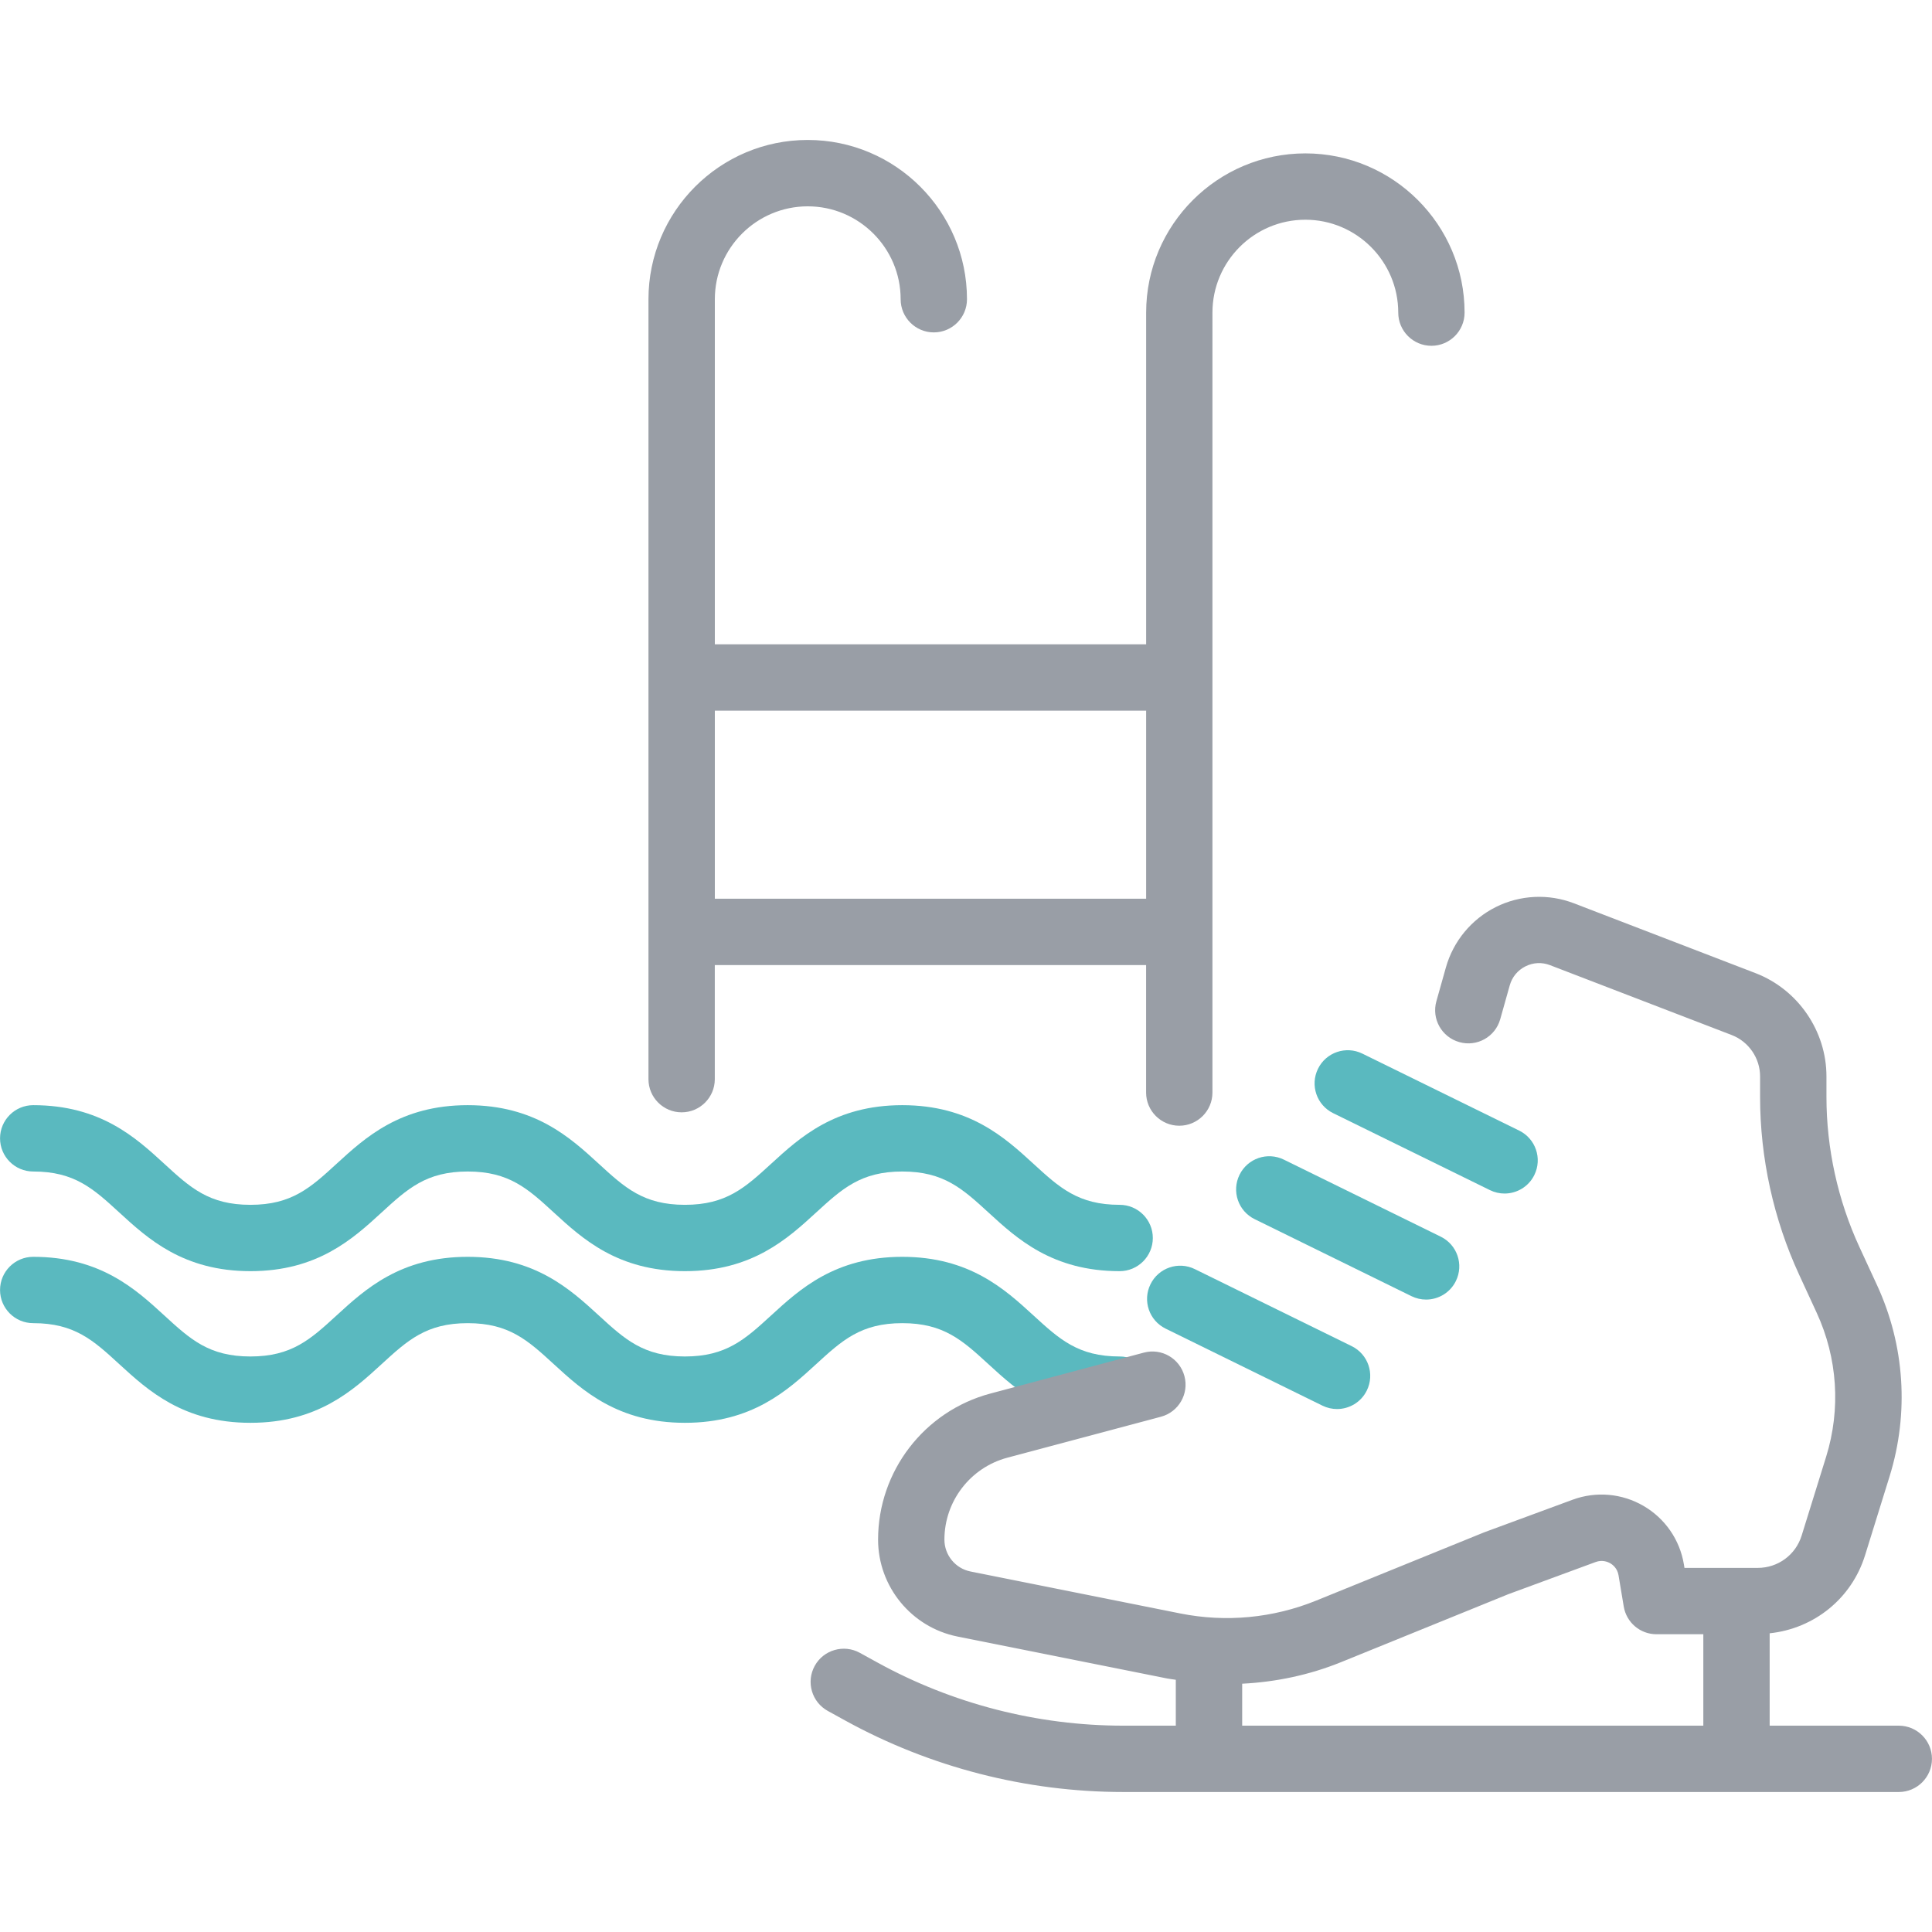
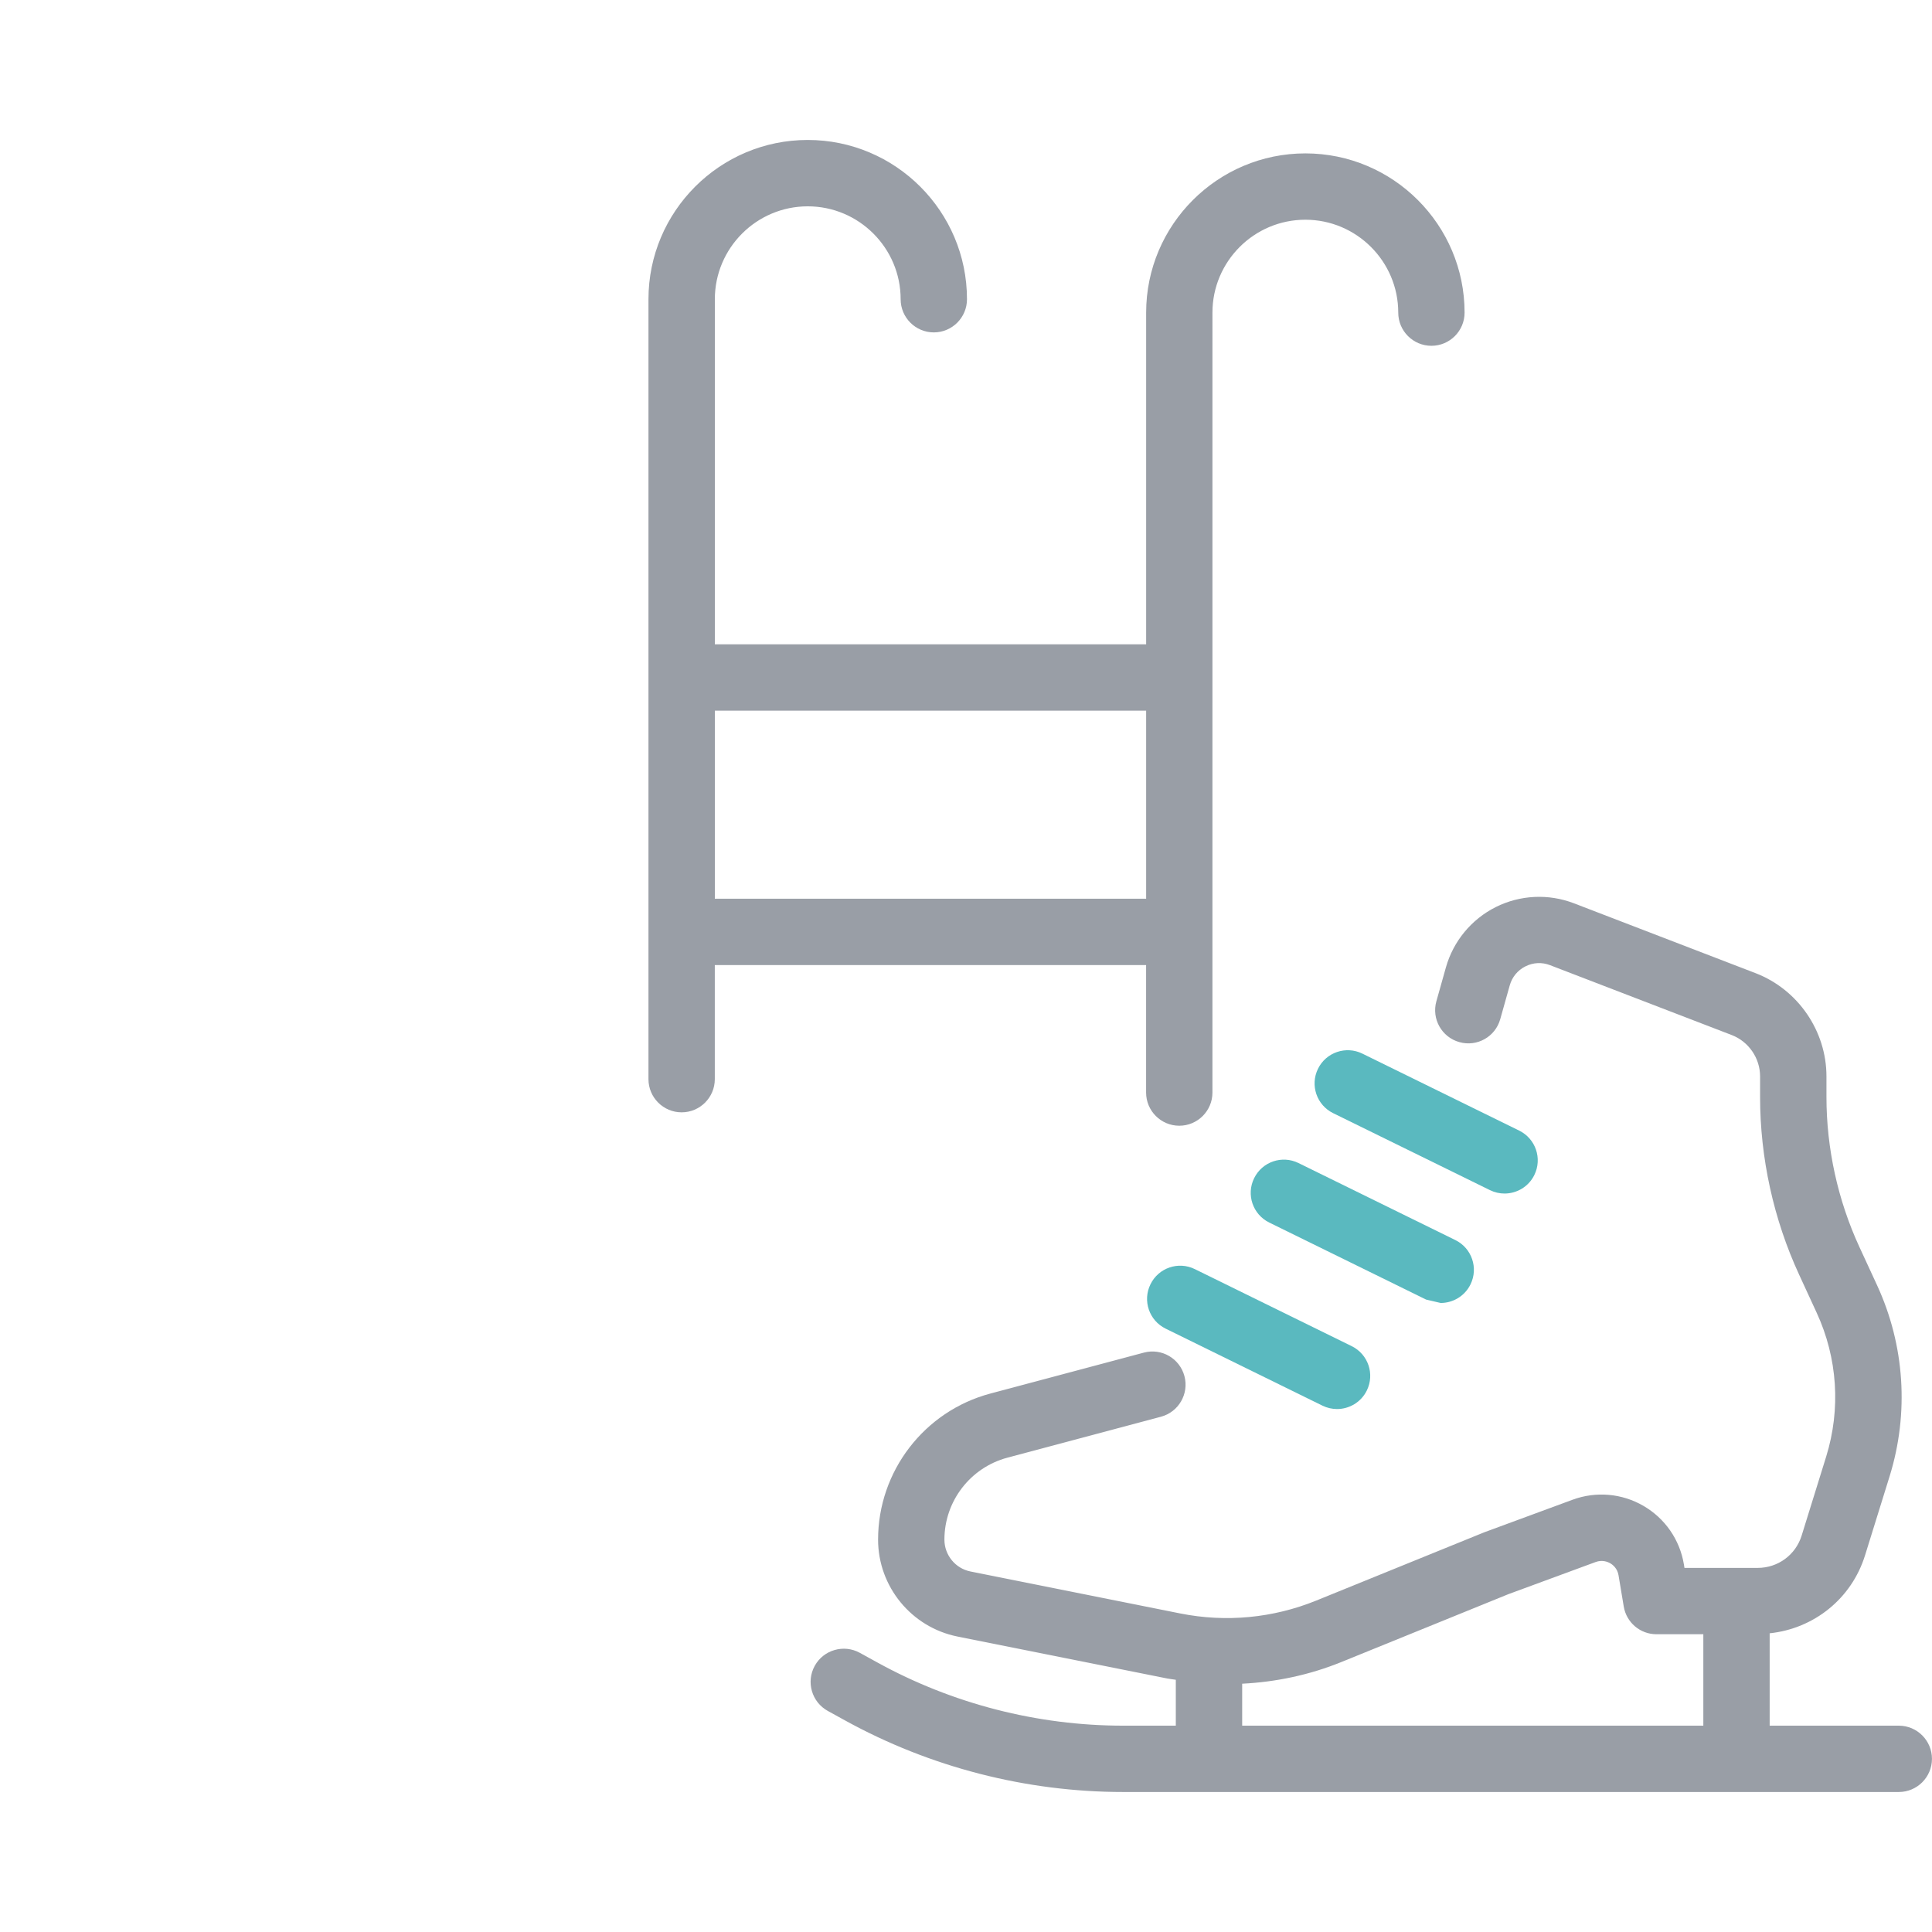
<svg xmlns="http://www.w3.org/2000/svg" id="a" width="512" height="512" viewBox="0 0 512 512">
-   <path d="M296.72,336.87c-17.82,0-27.2-8.6-34.74-15.52-6.9-6.32-11.88-10.89-22.86-10.89s-15.96,4.57-22.86,10.89c-7.54,6.91-16.92,15.52-34.74,15.52s-27.19-8.61-34.73-15.52c-6.89-6.33-11.87-10.89-22.84-10.89s-15.96,4.57-22.85,10.89c-7.54,6.91-16.92,15.52-34.73,15.52s-27.19-8.61-34.73-15.52c-6.89-6.32-11.87-10.89-22.84-10.89-4.85,0-8.79-3.94-8.79-8.79s3.94-8.79,8.79-8.79c17.81,0,27.19,8.61,34.72,15.52,6.89,6.33,11.87,10.89,22.84,10.89s15.96-4.57,22.85-10.89c7.54-6.91,16.92-15.52,34.73-15.52s27.19,8.61,34.73,15.52c6.89,6.33,11.87,10.89,22.84,10.89s15.96-4.57,22.86-10.89c7.54-6.91,16.92-15.52,34.74-15.52s27.21,8.61,34.75,15.52c6.9,6.33,11.88,10.89,22.86,10.89,4.85,0,8.79,3.94,8.79,8.79s-3.94,8.79-8.79,8.79Z" fill="#5ab9bf" />
-   <path d="M296.72,377.07c-17.82,0-27.2-8.61-34.74-15.52-6.9-6.33-11.88-10.9-22.86-10.9s-15.96,4.57-22.86,10.89c-7.54,6.91-16.92,15.52-34.74,15.52s-27.19-8.61-34.73-15.52c-6.89-6.32-11.87-10.89-22.84-10.89s-15.96,4.57-22.85,10.89c-7.54,6.91-16.92,15.52-34.73,15.52s-27.19-8.61-34.73-15.52c-6.89-6.33-11.87-10.89-22.84-10.89-4.85,0-8.79-3.94-8.79-8.79s3.94-8.79,8.79-8.79c17.81,0,27.19,8.61,34.72,15.52,6.89,6.32,11.87,10.89,22.84,10.89s15.96-4.57,22.85-10.89c7.54-6.91,16.92-15.52,34.73-15.52s27.19,8.61,34.73,15.52c6.89,6.32,11.87,10.89,22.84,10.89s15.96-4.57,22.86-10.89c7.54-6.91,16.92-15.52,34.74-15.52s27.21,8.61,34.75,15.52c6.9,6.32,11.88,10.89,22.86,10.89,4.85,0,8.79,3.94,8.79,8.79s-3.94,8.79-8.79,8.79Z" fill="#5ab9bf" />
  <path d="M345.95,40.65c-23.27,0-42.21,18.93-42.21,42.2v87.9h-114.3v-91.45c0-13.58,11.05-24.62,24.62-24.62s24.62,11.05,24.62,24.62c0,4.85,3.94,8.79,8.79,8.79s8.79-3.94,8.79-8.79c0-23.27-18.93-42.21-42.21-42.21s-42.2,18.93-42.2,42.21v206.69c0,4.85,3.94,8.79,8.79,8.79s8.79-3.94,8.79-8.79v-30.24h114.3v33.79c0,4.85,3.94,8.79,8.79,8.79s8.79-3.94,8.79-8.79V82.85c0-13.58,11.05-24.62,24.62-24.62s24.62,11.05,24.62,24.62c0,4.85,3.94,8.79,8.79,8.79s8.79-3.94,8.79-8.79c0-23.27-18.93-42.2-42.2-42.2ZM189.44,238.17v-49.84h114.3v49.84h-114.3Z" fill="#999ea6" />
  <path d="M398.72,316.3c-1.3,0-2.62-.29-3.86-.9l-41.56-20.4c-4.36-2.14-6.16-7.4-4.02-11.76,2.13-4.36,7.41-6.16,11.76-4.02l41.56,20.4c4.36,2.14,6.16,7.4,4.02,11.76-1.52,3.11-4.65,4.92-7.9,4.92Z" fill="#5ab9bf" />
-   <path d="M377.93,344.4c-1.3,0-2.62-.29-3.87-.9l-41.56-20.41c-4.36-2.14-6.16-7.4-4.01-11.76,2.14-4.36,7.4-6.16,11.76-4.01l41.56,20.41c4.36,2.14,6.16,7.4,4.01,11.76-1.53,3.11-4.65,4.91-7.9,4.91Z" fill="#5ab9bf" />
+   <path d="M377.93,344.4l-41.56-20.41c-4.36-2.14-6.16-7.4-4.01-11.76,2.14-4.36,7.4-6.16,11.76-4.01l41.56,20.41c4.36,2.14,6.16,7.4,4.01,11.76-1.53,3.11-4.65,4.91-7.9,4.91Z" fill="#5ab9bf" />
  <path d="M354.33,373.41c-1.3,0-2.62-.29-3.87-.9l-41.56-20.41c-4.36-2.14-6.16-7.4-4.01-11.76,2.14-4.36,7.4-6.16,11.76-4.01l41.56,20.41c4.36,2.14,6.16,7.4,4.01,11.76-1.53,3.11-4.65,4.91-7.9,4.91Z" fill="#5ab9bf" />
  <path d="M503.21,457.32h-34.23v-24.48c11.76-1.24,21.72-9.19,25.29-20.7l6.5-20.92c5.19-16.75,4.01-34.73-3.34-50.65l-4.67-10.11c-5.71-12.37-8.73-26.11-8.73-39.74v-5.47c0-12.04-7.55-23.02-18.78-27.35l-48.15-18.52c-6.74-2.59-14.28-2.22-20.72,1.01s-11.25,9.06-13.2,15.99l-2.52,8.95c-1.32,4.67,1.4,9.53,6.08,10.84,4.68,1.33,9.53-1.4,10.84-6.08l2.52-8.96c.62-2.21,2.1-4,4.15-5.03,2.06-1.04,4.38-1.15,6.53-.32l48.15,18.52c4.49,1.73,7.51,6.13,7.51,10.94v5.47c0,16.15,3.58,32.44,10.35,47.1l4.66,10.11c5.52,11.97,6.41,25.49,2.51,38.08l-6.5,20.93c-1.59,5.13-6.27,8.58-11.65,8.58h-19.41l-.15-.94c-1.09-6.53-5-12.18-10.72-15.5-5.72-3.32-12.56-3.91-18.77-1.63l-23.43,8.64-44.54,18.1c-11.45,4.64-23.92,5.82-36.02,3.4l-55.58-11.12c-4.01-.8-6.91-4.35-6.91-8.44,0-10.17,6.86-19.1,16.69-21.72l40.69-10.85c4.69-1.25,7.48-6.07,6.23-10.76-1.25-4.69-6.05-7.49-10.76-6.23l-40.69,10.85c-17.51,4.67-29.74,20.59-29.74,38.71,0,12.44,8.85,23.24,21.05,25.68l55.59,11.12c.75.15,1.51.21,2.26.34v12.16h-13.94c-22.74,0-45.29-5.8-65.21-16.78l-4.6-2.53c-4.24-2.33-9.6-.79-11.94,3.46-2.34,4.25-.79,9.6,3.46,11.94l4.59,2.53c22.51,12.4,48,18.96,73.7,18.96h205.54c4.85,0,8.79-3.94,8.79-8.79s-3.94-8.79-8.79-8.79ZM329.19,446.2c8.96-.45,17.82-2.31,26.25-5.73l44.27-17.99,23.16-8.53c1.73-.64,3.17-.06,3.85.33.7.4,1.9,1.35,2.21,3.19l1.38,8.28c.71,4.24,4.37,7.34,8.67,7.34h12.42v24.23h-122.21v-11.12Z" fill="#999ea6" />
</svg>